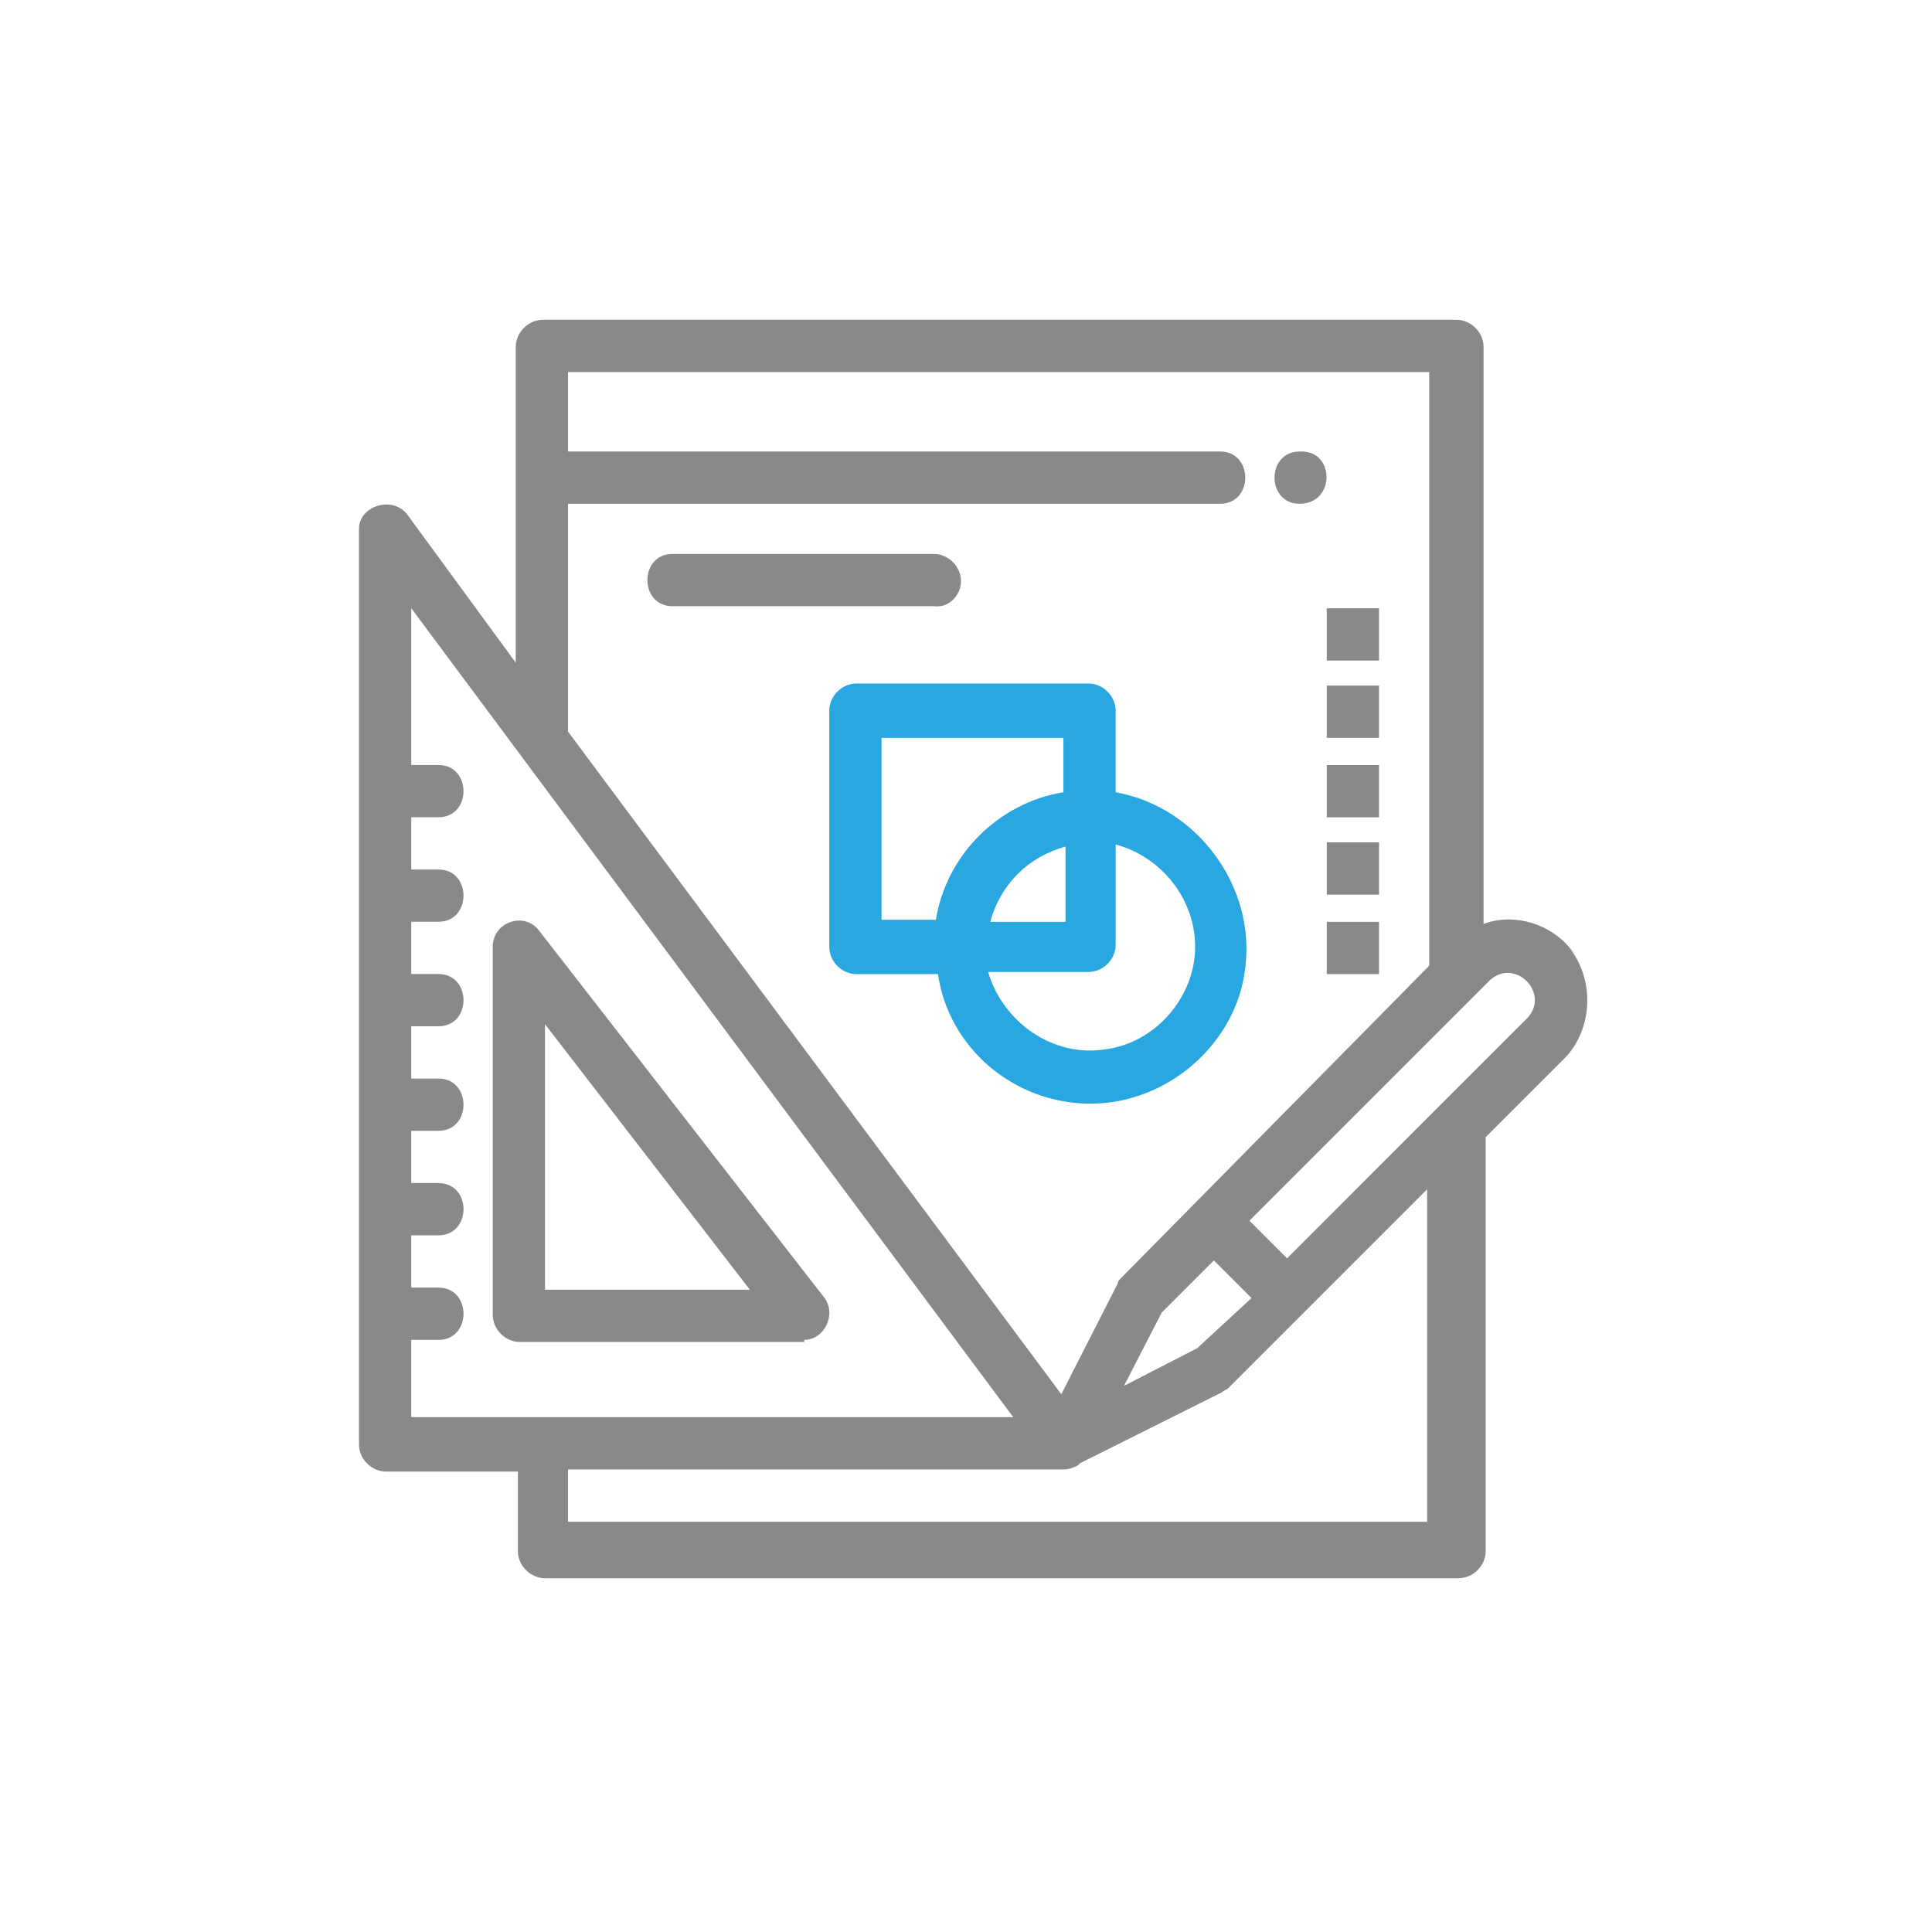
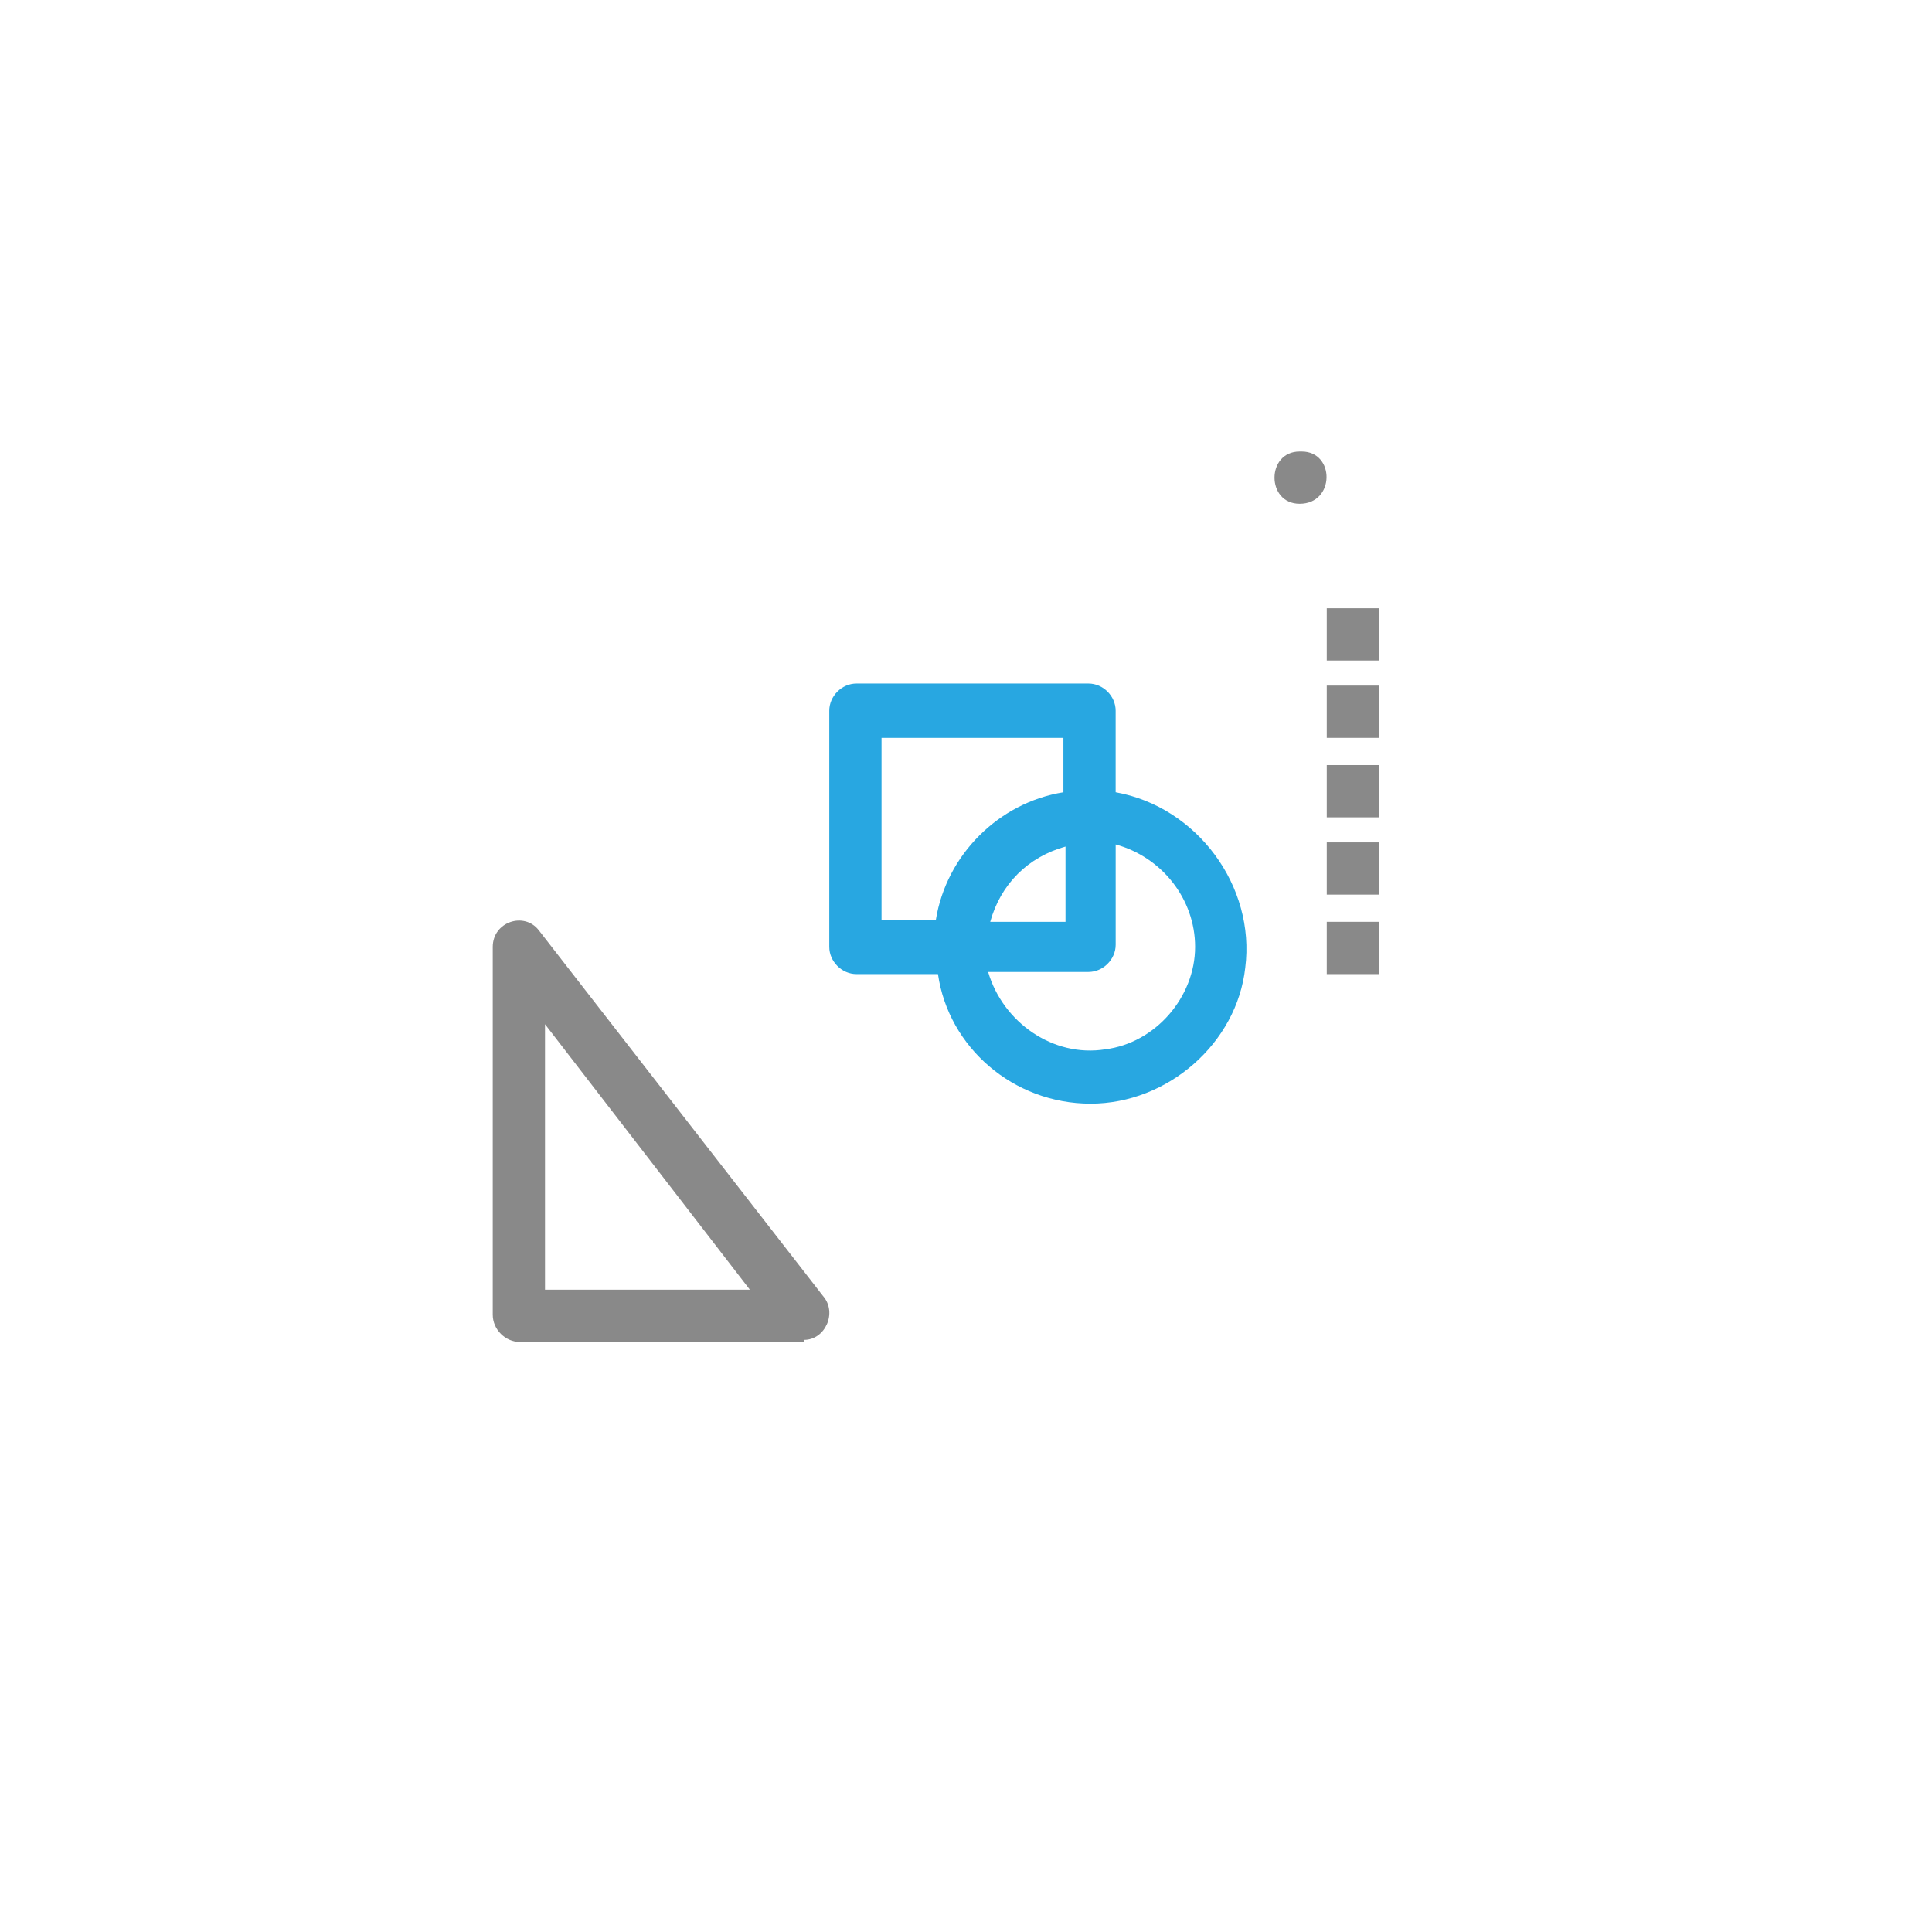
<svg xmlns="http://www.w3.org/2000/svg" version="1.1" id="_x31_" x="0px" y="0px" width="170.078px" height="170.078px" viewBox="-425.5 566.5 170.078 170.078" enable-background="new -425.5 566.5 170.078 170.078" xml:space="preserve">
  <g>
    <path fill="#898989" d="M-354.706,684.454c1.84,0,2.944-2.396,1.656-3.867l-25.025-32.2c-1.288-1.655-4.047-0.736-4.047,1.47   v32.388c0,1.288,1.104,2.393,2.394,2.393h25.026C-354.706,684.454-354.706,684.454-354.706,684.454z M-377.522,679.852v-23.188   l18.035,23.372h-18.035V679.852z" />
-     <path fill="#898989" d="M-340.904,617.654c0-1.285-1.104-2.39-2.392-2.39h-23.001c-2.946,0-2.946,4.602,0,4.602h23.001   C-342.006,620.048-340.904,618.944-340.904,617.654z" />
    <path fill="#898989" d="M-311.09,610.848L-311.09,610.848c3.127,0,3.127-4.6,0.183-4.6h-0.183   C-314.039,606.249-314.039,610.848-311.09,610.848z" />
-     <path fill="#898989" d="M-287.724,649.491c-1.841-1.841-4.784-2.576-7.175-1.655v-50.789c0-1.288-1.105-2.395-2.393-2.395h-80.413   c-1.288,0-2.393,1.106-2.393,2.395v27.787l-9.569-13.065c-1.287-1.656-4.231-0.735-4.231,1.286v80.6   c0,1.287,1.104,2.392,2.393,2.392h11.594v6.994c0,1.287,1.104,2.393,2.392,2.393h80.414c1.288,0,2.393-1.104,2.393-2.393v-36.437   l7.176-7.176C-285.149,656.665-285.149,652.251-287.724,649.491C-289.01,648.201-285.149,652.251-287.724,649.491z    M-320.111,685.186l-6.44,3.313l3.313-6.441l4.6-4.6l3.313,3.313L-320.111,685.186z M-375.496,610.848h57.41   c2.945,0,2.945-4.6,0-4.6h-57.41v-6.995h75.812v52.261l-27.048,27.417c-0.188,0.187-0.37,0.364-0.37,0.552l-4.969,9.754   l-43.425-58.332V610.848z M-389.296,684.454h2.392c2.944,0,2.944-4.603,0-4.603h-2.392v-4.6h2.392c2.944,0,2.944-4.602,0-4.602   h-2.392v-4.6h2.392c2.944,0,2.944-4.601,0-4.601h-2.392v-4.602h2.392c2.944,0,2.944-4.601,0-4.601h-2.392v-4.601h2.392   c2.944,0,2.944-4.6,0-4.6h-2.392v-4.6h2.392c2.944,0,2.944-4.601,0-4.601h-2.392v-13.799l52.994,71.213h-41.402h-11.592V684.454z    M-299.501,700.461h-75.996v-4.602h43.61c0.552,0,0.921-0.184,1.286-0.367l0.187-0.187l12.513-6.254   c0.182-0.188,0.367-0.188,0.552-0.368l17.48-17.48v29.258H-299.501z M-291.038,656.115l-7.912,7.909l0,0l-12.511,12.516   l-0.738,0.735l-3.312-3.313l19.872-19.873l0,0l1.289-1.289C-292.141,650.775-289.01,653.903-291.038,656.115z" />
    <path fill="#28A7E1" d="M-329.494,663.658c6.808,0,12.881-5.336,13.615-11.962c0.92-7.175-4.232-14.167-11.408-15.454v-7.176   c0-1.289-1.105-2.394-2.394-2.394h-20.424c-1.289,0-2.392,1.104-2.392,2.394v20.79c0,1.289,1.103,2.395,2.392,2.395h7.176   C-342.006,658.69-336.303,663.658-329.494,663.658z M-320.292,649.856c0,4.418-3.496,8.466-7.913,9.019   c-4.601,0.733-9.016-2.395-10.307-6.811h8.833c1.287,0,2.394-1.104,2.394-2.392v-8.833   C-323.239,641.945-320.292,645.625-320.292,649.856z M-338.328,647.65c0.92-3.313,3.314-5.705,6.627-6.625v6.625H-338.328z    M-347.894,631.456h16.008v4.787c-5.705,0.92-10.306,5.52-11.227,11.227h-4.784v-16.014H-347.894z" />
    <rect x="-308.702" y="620.048" fill="#898989" width="4.601" height="4.601" />
    <rect x="-308.702" y="626.854" fill="#898989" width="4.601" height="4.601" />
    <rect x="-308.702" y="633.85" fill="#898989" width="4.601" height="4.601" />
    <rect x="-308.702" y="640.657" fill="#898989" width="4.601" height="4.6" />
    <rect x="-308.702" y="647.65" fill="#898989" width="4.601" height="4.602" />
    <g id="Layer_1_1_">
	</g>
  </g>
</svg>